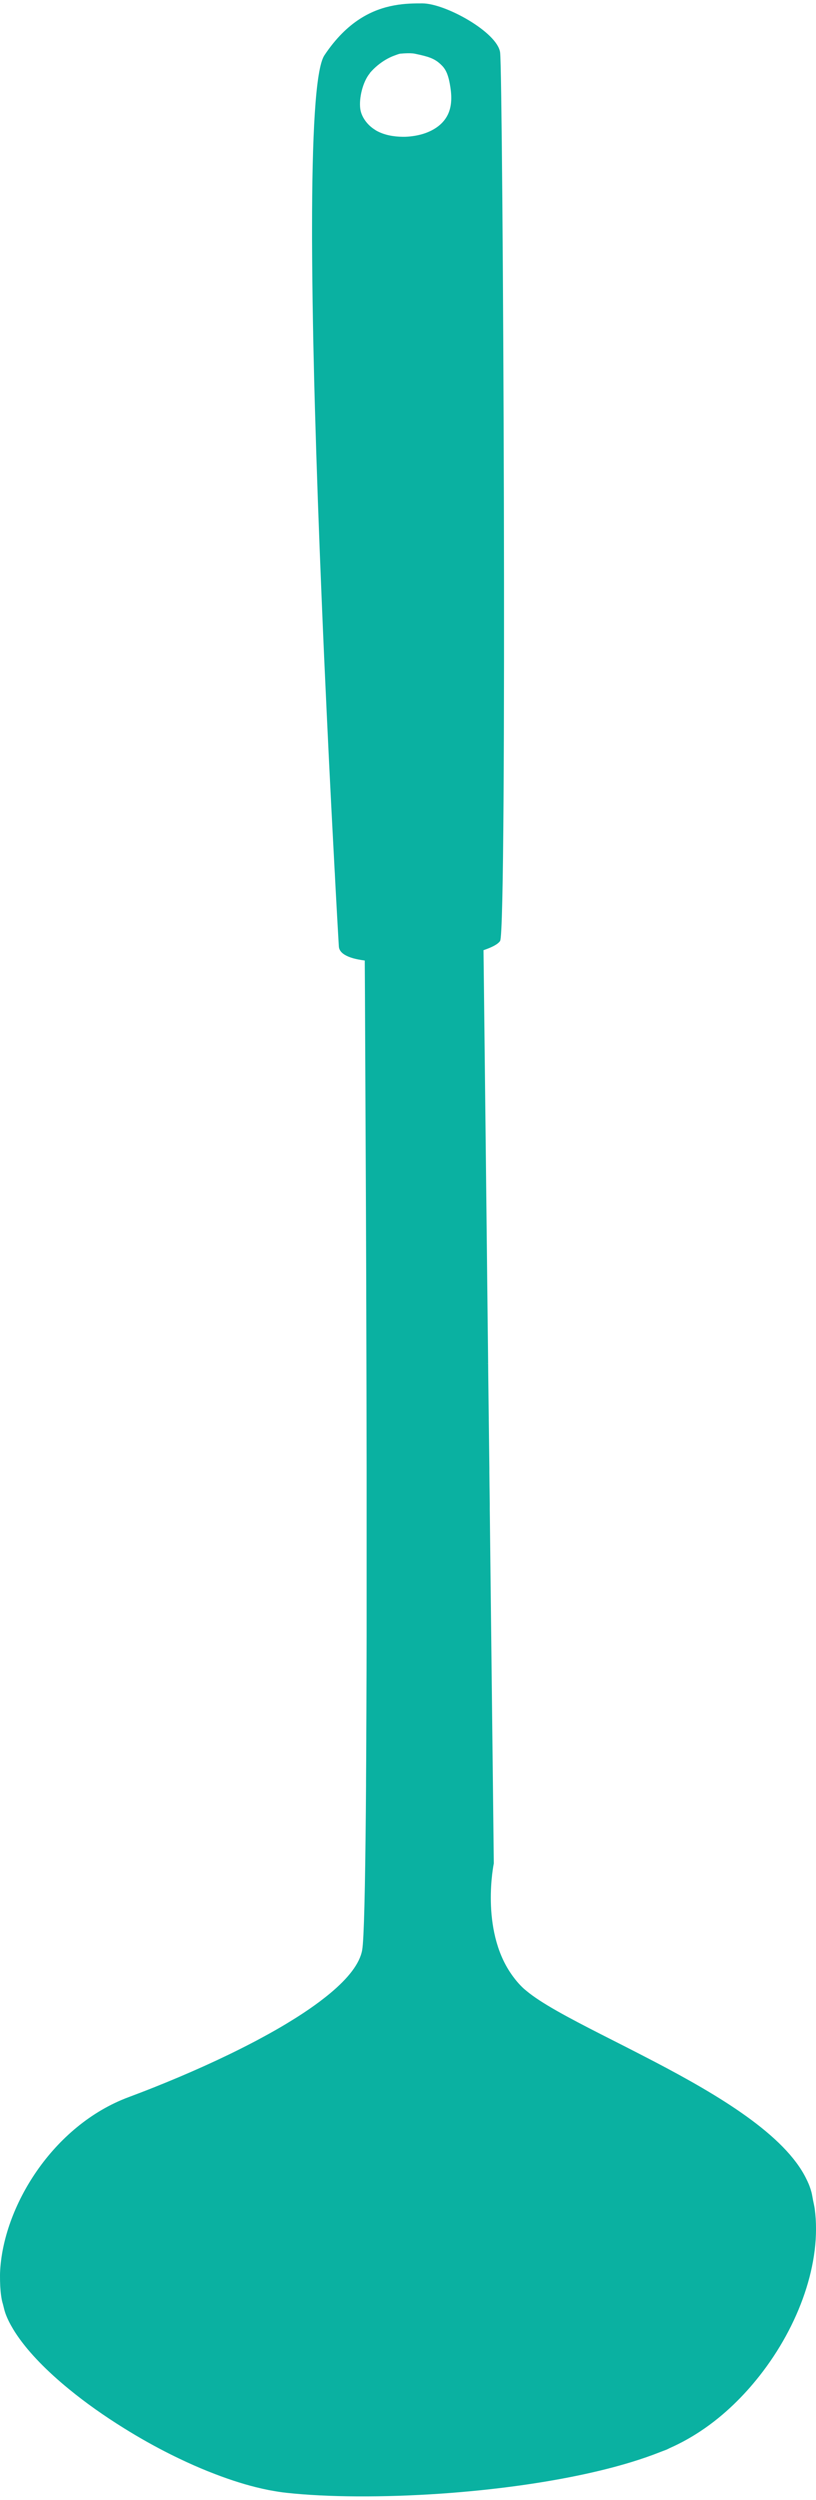
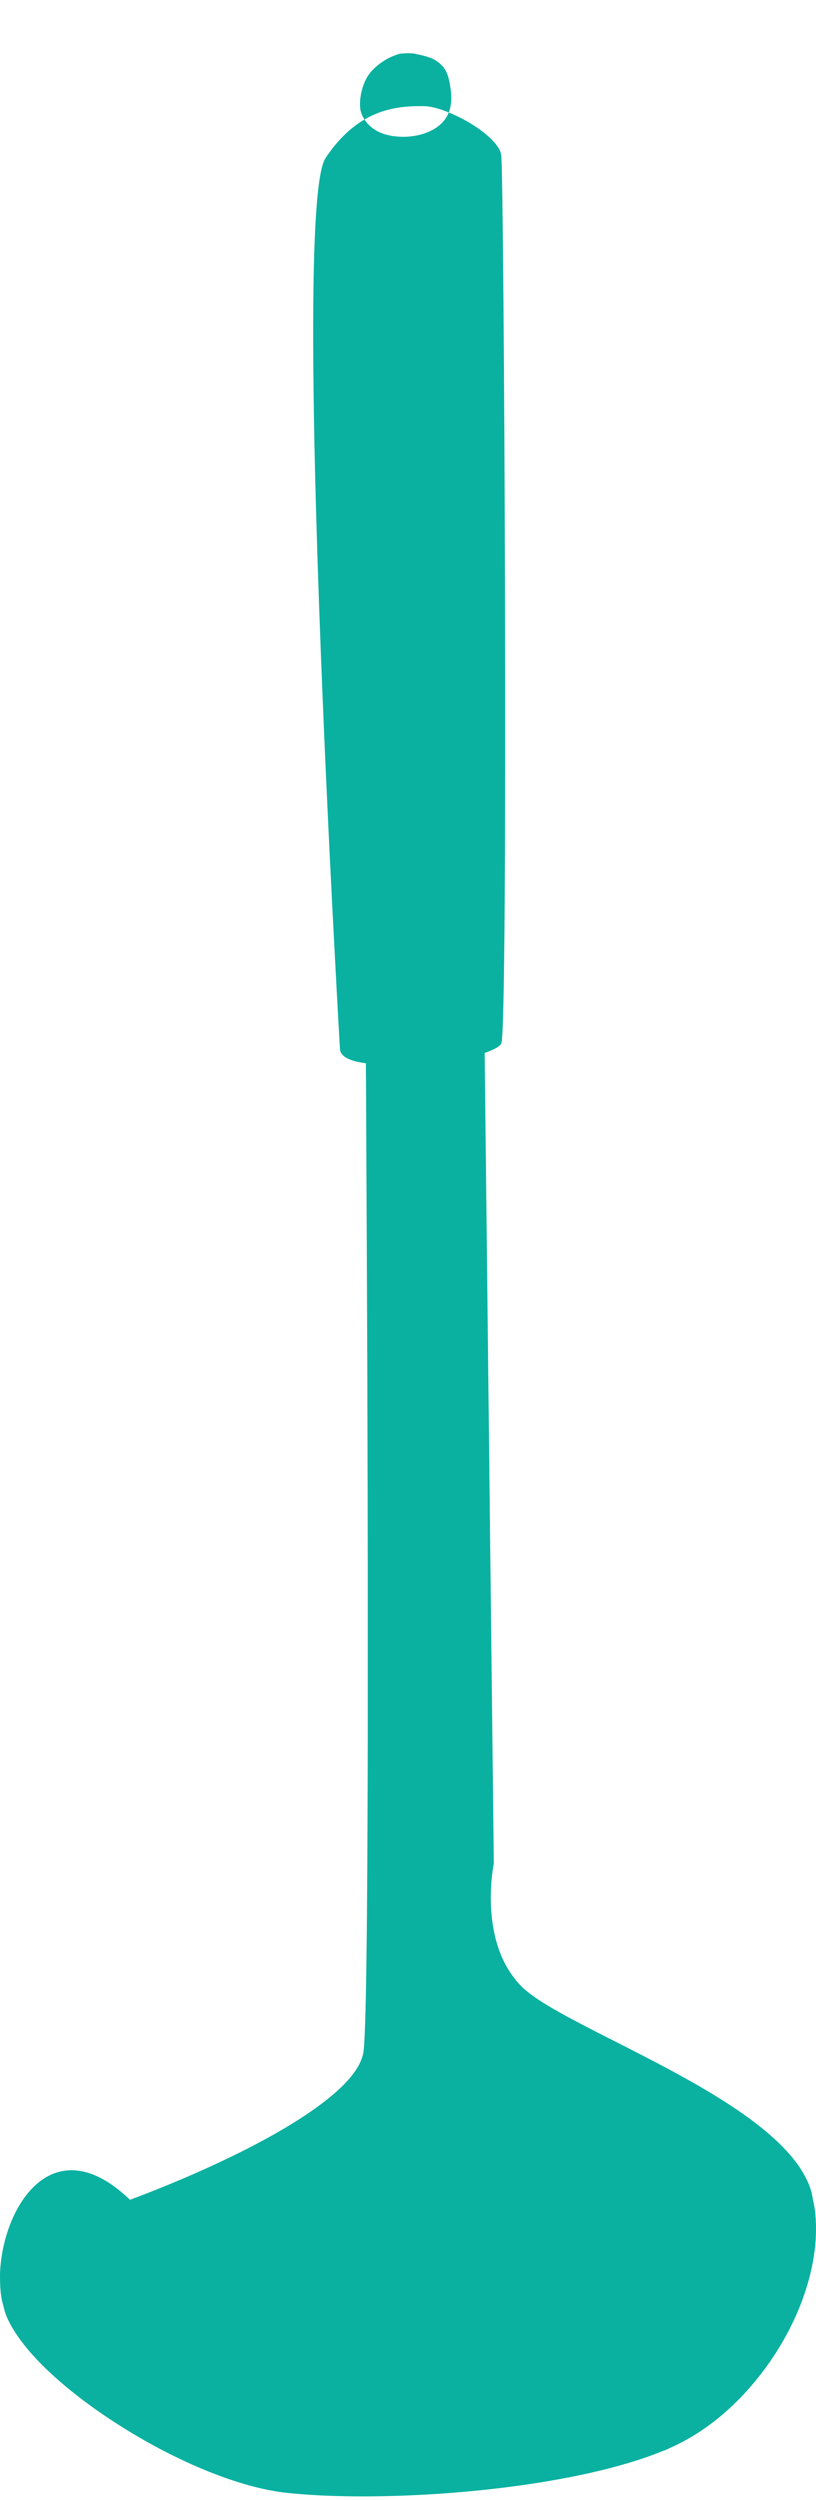
<svg xmlns="http://www.w3.org/2000/svg" id="Layer_163e0dbf12b6d1" data-name="Layer 1" viewBox="0 0 165.66 505.63" aria-hidden="true" width="165px" height="505px">
  <defs>
    <linearGradient class="cerosgradient" data-cerosgradient="true" id="CerosGradient_id46f1e72d0" gradientUnits="userSpaceOnUse" x1="50%" y1="100%" x2="50%" y2="0%">
      <stop offset="0%" stop-color="#d1d1d1" />
      <stop offset="100%" stop-color="#d1d1d1" />
    </linearGradient>
    <linearGradient />
    <style>
      .cls-1-63e0dbf12b6d1{
        fill: #0ab1a1;
      }
    </style>
  </defs>
-   <path class="cls-1-63e0dbf12b6d1" d="m165.4,447.3c-.08-.59-.23-1.16-.34-1.74-.11-.54-.18-1.1-.32-1.63-.15-.55-.33-1.09-.55-1.63-.15-.37-.33-.73-.51-1.1-4.36-8.91-17.73-16.9-30.67-23.67-2-1.04-3.98-2.06-5.92-3.05-7.01-3.56-13.41-6.74-17.6-9.48-.99-.65-1.85-1.27-2.57-1.87-.18-.15-.37-.3-.53-.44-1.03-.93-1.87-1.97-2.62-3.05-6.29-9.09-3.52-22.39-3.52-22.39l-.23-20.52-.03-2.48-.05-4.33-.08-7.12-.41-35.78-.02-1.6v-1.12s-.05-3.6-.05-3.6l-.03-2.79v-.74s0-.06,0-.06l-.07-5.76-.05-4.11v-.34s-.03-2.08-.03-2.08l-.08-6.77-.02-2.19c-.41,0-.82,0-1.23.01.41,0,.82-.01,1.23-.02l-.02-2-.06-5.11-.1-8.99-.05-4.74c-.56.31-1.14.64-1.7.95h0c.56-.31,1.14-.64,1.7-.95l-.15-13.56-.03-2.72-.08-7.21-.35-30.98-.1-8.52c1.67-.56,2.92-1.19,3.37-1.87,1.46-2.19.58-176.12,0-180.22-.58-4.09-11.11-9.94-15.79-9.94-1.57,0-3.54,0-5.72.41-4.32.79-9.5,3.12-14.16,10.12-1.84,2.76-2.51,16.52-2.51,35.3,0,.64,0,1.29,0,1.94.02,5.44.08,11.26.19,17.35.02.93.04,1.87.05,2.81.06,2.76.12,5.57.19,8.42.05,1.84.1,3.71.15,5.58.35,12.53.82,25.56,1.34,38.07.1,2.42.2,4.81.3,7.19.15,3.58.31,7.1.47,10.53.1,2.27.21,4.51.31,6.71.31,6.6.61,12.77.9,18.35.07,1.38.14,2.72.21,4.02.08,1.52.15,2.98.23,4.39.05,1.04.11,2.05.16,3.02.04.81.08,1.6.13,2.36.01.21.02.42.03.63.04.73.08,1.44.11,2.12.24,4.38.42,7.71.54,9.72.08,1.43.13,2.22.13,2.22.05.95.82,1.62,1.99,2.1.58.24,1.27.43,2.03.57-.04-.25-.1-.53-.19-.82.09.29.15.57.19.82.4.08.82.14,1.24.2.01,2.04.02,4.22.04,6.57,0,1.39.01,2.84.02,4.34.05,10.34.11,23,.17,36.85,0,1.53.01,3.07.02,4.62.02,4.44.03,8.99.05,13.61,0,1.6,0,3.2.01,4.81.03,10.67.06,21.63.07,32.46,0,2.02,0,4.03,0,6.03,0,.32,0,.64,0,.96,0,3.28,0,6.54,0,9.77,0,1.24,0,2.47,0,3.7,0,3.29,0,6.53,0,9.72,0,2.51,0,4.98-.01,7.42,0,2.21-.01,4.38-.02,6.52-.01,3.33-.02,6.56-.04,9.68,0,.26,0,.53,0,.79-.01,3.01-.03,5.93-.05,8.71,0,.28,0,.55,0,.83-.01,1.76-.03,3.46-.04,5.11-.14,15.46-.37,26.07-.74,28.17-.48,2.78-2.87,5.76-6.46,8.76-.67.56-1.39,1.12-2.14,1.69-.68.51-1.39,1.02-2.13,1.53-.38.26-.78.53-1.17.79-1.01.67-2.06,1.33-3.15,1.99-.34.21-.68.41-1.03.62-.93.55-1.87,1.09-2.85,1.63-.85.47-1.72.94-2.6,1.41-.21.11-.42.22-.63.33-6.4,3.35-13.41,6.45-19.9,9.04-1.82.73-3.6,1.41-5.31,2.05C10.68,430.37.55,446.97.01,460.27c-.02.57,0,1.12,0,1.68.53-.55,1.14-1.08,1.57-1.64h0c-.43.56-1.05,1.1-1.57,1.64.03,1.35.13,2.68.38,3.93.15.11.3.21.48.33,0,0,0,0,0,0-.18-.11-.33-.22-.48-.33.06.3.16.57.23.86.15.59.28,1.2.48,1.76.37,1.04.92,2.13,1.59,3.24.79,1.31,1.78,2.66,2.93,4.04,1.48,1.76,3.23,3.56,5.21,5.36,1.02.93,2.09,1.85,3.22,2.77,3.33,2.73,7.1,5.39,11.09,7.87,3.08,1.92,6.28,3.72,9.52,5.34.55.28,1.11.54,1.66.81,1.95.94,3.9,1.8,5.83,2.58.09.03.17.07.26.1,3.27,1.31,6.48,2.39,9.54,3.15.37-1.51.73-3.01,1.1-4.52,0-1.19,0-2.39-.02-3.58.01,1.19.01,2.39.02,3.58-.37,1.51-.74,3.01-1.1,4.52.89.22,1.77.42,2.63.59.14.03.27.05.4.07,1.08.2,2.13.37,3.16.48,8.34.91,19.62.97,31.36.17,5.34-.37,10.77-.92,16.08-1.66,8.15-1.14,15.97-2.71,22.66-4.76,2.05-.63,3.99-1.3,5.8-2.02.43-.17.89-.33,1.31-.5.26-.11.51-.26.77-.37,2.08-.93,4.09-2.04,6.03-3.32,1.29-.85,2.54-1.77,3.75-2.76,2.05-1.67,3.98-3.53,5.78-5.52h0c.87-.96,1.7-1.96,2.51-2.98,8.03-10.19,12.66-23.07,11.21-33.88ZM75.06,14.15c.97-1.15,2.12-2.08,3.32-2.78.57-.33,1.15-.6,1.73-.81.37-.13.73-.28,1.09-.36,0,0,.14-.02.35-.03.2-.02.47-.04.78-.05.62-.03,1.37-.03,1.89.08.35.07.67.14.97.21,2.29.52,3.36.97,4.62,2.29.91.96,1.27,2.31,1.51,3.62.37,1.99.51,4.12-.29,5.98-1.2,2.78-4.21,4.22-7.28,4.62-.66.09-1.32.14-1.97.13-1.88-.02-3.81-.35-5.44-1.28-.06-.03-.1-.08-.16-.11-.83-.51-1.56-1.19-2.1-1.98-.48-.7-.83-1.48-.94-2.32-.29-2.17.53-5.51,1.94-7.19Zm75.02,470.41h0s0,0,0,0c.21-.05.43-.11.64-.16-.21.05-.43.11-.64.16Z" />
+   <path class="cls-1-63e0dbf12b6d1" d="m165.4,447.3c-.08-.59-.23-1.16-.34-1.74-.11-.54-.18-1.1-.32-1.63-.15-.55-.33-1.09-.55-1.63-.15-.37-.33-.73-.51-1.1-4.36-8.91-17.73-16.9-30.67-23.67-2-1.04-3.98-2.06-5.92-3.05-7.01-3.56-13.41-6.74-17.6-9.48-.99-.65-1.85-1.27-2.57-1.87-.18-.15-.37-.3-.53-.44-1.03-.93-1.87-1.97-2.62-3.05-6.29-9.09-3.52-22.39-3.52-22.39l-.23-20.52-.03-2.48-.05-4.33-.08-7.12-.41-35.78-.02-1.6v-1.12s-.05-3.6-.05-3.6l-.03-2.79v-.74s0-.06,0-.06l-.07-5.76-.05-4.11v-.34s-.03-2.08-.03-2.08l-.08-6.77-.02-2.19c-.41,0-.82,0-1.23.01.41,0,.82-.01,1.23-.02c-.56.31-1.14.64-1.7.95h0c.56-.31,1.14-.64,1.7-.95l-.15-13.56-.03-2.72-.08-7.21-.35-30.98-.1-8.52c1.67-.56,2.92-1.19,3.37-1.87,1.46-2.19.58-176.12,0-180.22-.58-4.09-11.11-9.94-15.79-9.94-1.57,0-3.54,0-5.72.41-4.32.79-9.5,3.12-14.16,10.12-1.84,2.76-2.51,16.52-2.51,35.3,0,.64,0,1.29,0,1.94.02,5.44.08,11.26.19,17.35.02.93.04,1.87.05,2.81.06,2.76.12,5.57.19,8.42.05,1.84.1,3.71.15,5.58.35,12.53.82,25.56,1.34,38.07.1,2.42.2,4.81.3,7.19.15,3.58.31,7.1.47,10.53.1,2.27.21,4.51.31,6.71.31,6.6.61,12.77.9,18.35.07,1.38.14,2.72.21,4.02.08,1.52.15,2.98.23,4.39.05,1.04.11,2.05.16,3.02.04.81.08,1.6.13,2.36.01.21.02.42.03.63.04.73.08,1.44.11,2.12.24,4.38.42,7.71.54,9.72.08,1.43.13,2.22.13,2.22.05.95.82,1.62,1.99,2.1.58.24,1.27.43,2.03.57-.04-.25-.1-.53-.19-.82.09.29.15.57.19.82.4.08.82.14,1.24.2.01,2.04.02,4.22.04,6.57,0,1.39.01,2.84.02,4.34.05,10.34.11,23,.17,36.85,0,1.53.01,3.07.02,4.62.02,4.44.03,8.99.05,13.61,0,1.6,0,3.2.01,4.81.03,10.67.06,21.63.07,32.46,0,2.02,0,4.03,0,6.03,0,.32,0,.64,0,.96,0,3.28,0,6.54,0,9.77,0,1.24,0,2.47,0,3.7,0,3.29,0,6.53,0,9.72,0,2.51,0,4.98-.01,7.42,0,2.21-.01,4.38-.02,6.52-.01,3.33-.02,6.56-.04,9.68,0,.26,0,.53,0,.79-.01,3.01-.03,5.93-.05,8.71,0,.28,0,.55,0,.83-.01,1.76-.03,3.46-.04,5.11-.14,15.46-.37,26.07-.74,28.17-.48,2.78-2.87,5.76-6.46,8.76-.67.56-1.39,1.12-2.14,1.69-.68.51-1.39,1.02-2.13,1.53-.38.26-.78.53-1.17.79-1.01.67-2.06,1.33-3.15,1.99-.34.21-.68.41-1.03.62-.93.55-1.87,1.09-2.85,1.63-.85.47-1.72.94-2.6,1.41-.21.11-.42.22-.63.33-6.4,3.35-13.41,6.45-19.9,9.04-1.82.73-3.6,1.41-5.31,2.05C10.68,430.37.55,446.97.01,460.27c-.02.57,0,1.12,0,1.68.53-.55,1.14-1.08,1.57-1.64h0c-.43.56-1.05,1.1-1.57,1.64.03,1.35.13,2.68.38,3.93.15.11.3.21.48.33,0,0,0,0,0,0-.18-.11-.33-.22-.48-.33.06.3.16.57.23.86.15.59.28,1.2.48,1.76.37,1.04.92,2.13,1.59,3.24.79,1.31,1.78,2.66,2.93,4.04,1.48,1.76,3.23,3.56,5.21,5.36,1.02.93,2.09,1.85,3.22,2.77,3.33,2.73,7.1,5.39,11.09,7.87,3.08,1.92,6.28,3.72,9.52,5.34.55.28,1.11.54,1.66.81,1.95.94,3.9,1.8,5.83,2.58.09.03.17.07.26.1,3.27,1.31,6.48,2.39,9.54,3.15.37-1.51.73-3.01,1.1-4.52,0-1.19,0-2.39-.02-3.58.01,1.19.01,2.39.02,3.58-.37,1.51-.74,3.01-1.1,4.52.89.22,1.77.42,2.63.59.14.03.27.05.4.07,1.08.2,2.13.37,3.16.48,8.34.91,19.62.97,31.36.17,5.34-.37,10.77-.92,16.08-1.66,8.15-1.14,15.97-2.71,22.66-4.76,2.05-.63,3.99-1.3,5.8-2.02.43-.17.89-.33,1.31-.5.26-.11.51-.26.77-.37,2.08-.93,4.09-2.04,6.03-3.32,1.29-.85,2.54-1.77,3.75-2.76,2.05-1.67,3.98-3.53,5.78-5.52h0c.87-.96,1.7-1.96,2.51-2.98,8.03-10.19,12.66-23.07,11.21-33.88ZM75.06,14.15c.97-1.15,2.12-2.08,3.32-2.78.57-.33,1.15-.6,1.73-.81.37-.13.73-.28,1.09-.36,0,0,.14-.02.35-.03.2-.02.47-.04.78-.05.62-.03,1.37-.03,1.89.08.35.07.67.14.97.21,2.29.52,3.36.97,4.62,2.29.91.96,1.27,2.31,1.51,3.62.37,1.99.51,4.12-.29,5.98-1.2,2.78-4.21,4.22-7.28,4.62-.66.09-1.32.14-1.97.13-1.88-.02-3.81-.35-5.44-1.28-.06-.03-.1-.08-.16-.11-.83-.51-1.56-1.19-2.1-1.98-.48-.7-.83-1.48-.94-2.32-.29-2.17.53-5.51,1.94-7.19Zm75.02,470.41h0s0,0,0,0c.21-.05.43-.11.64-.16-.21.05-.43.11-.64.16Z" />
</svg>